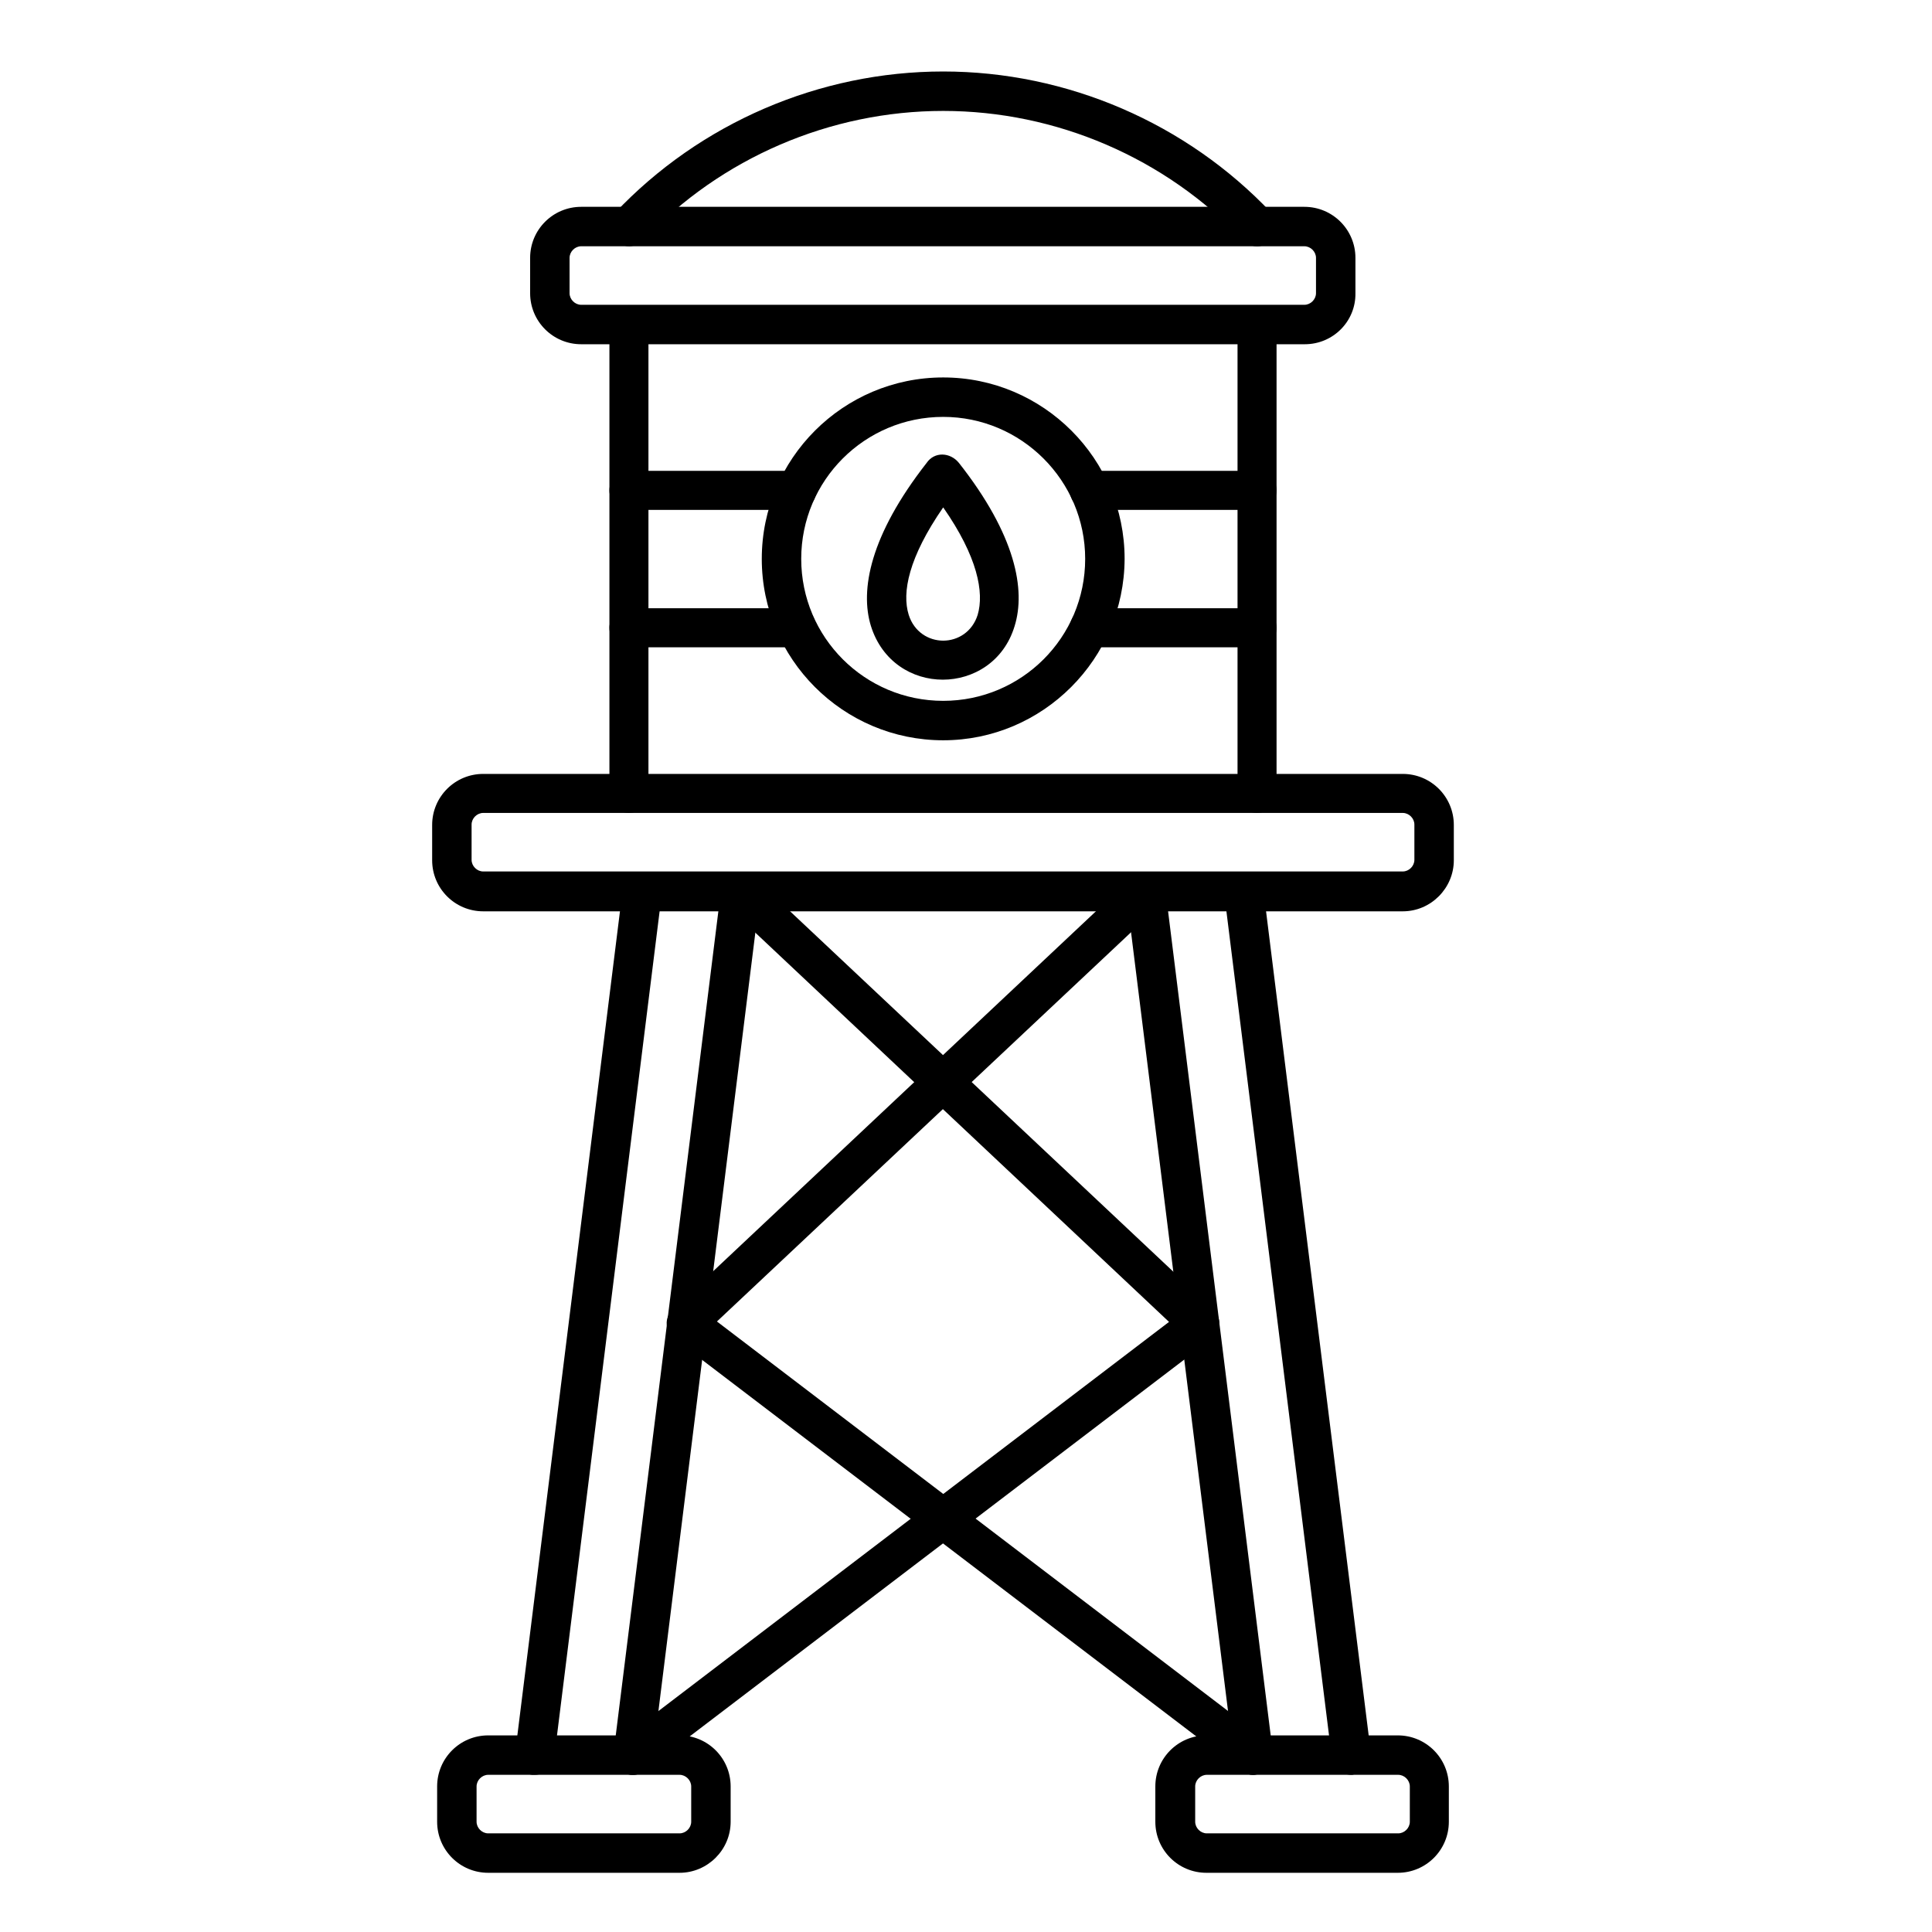
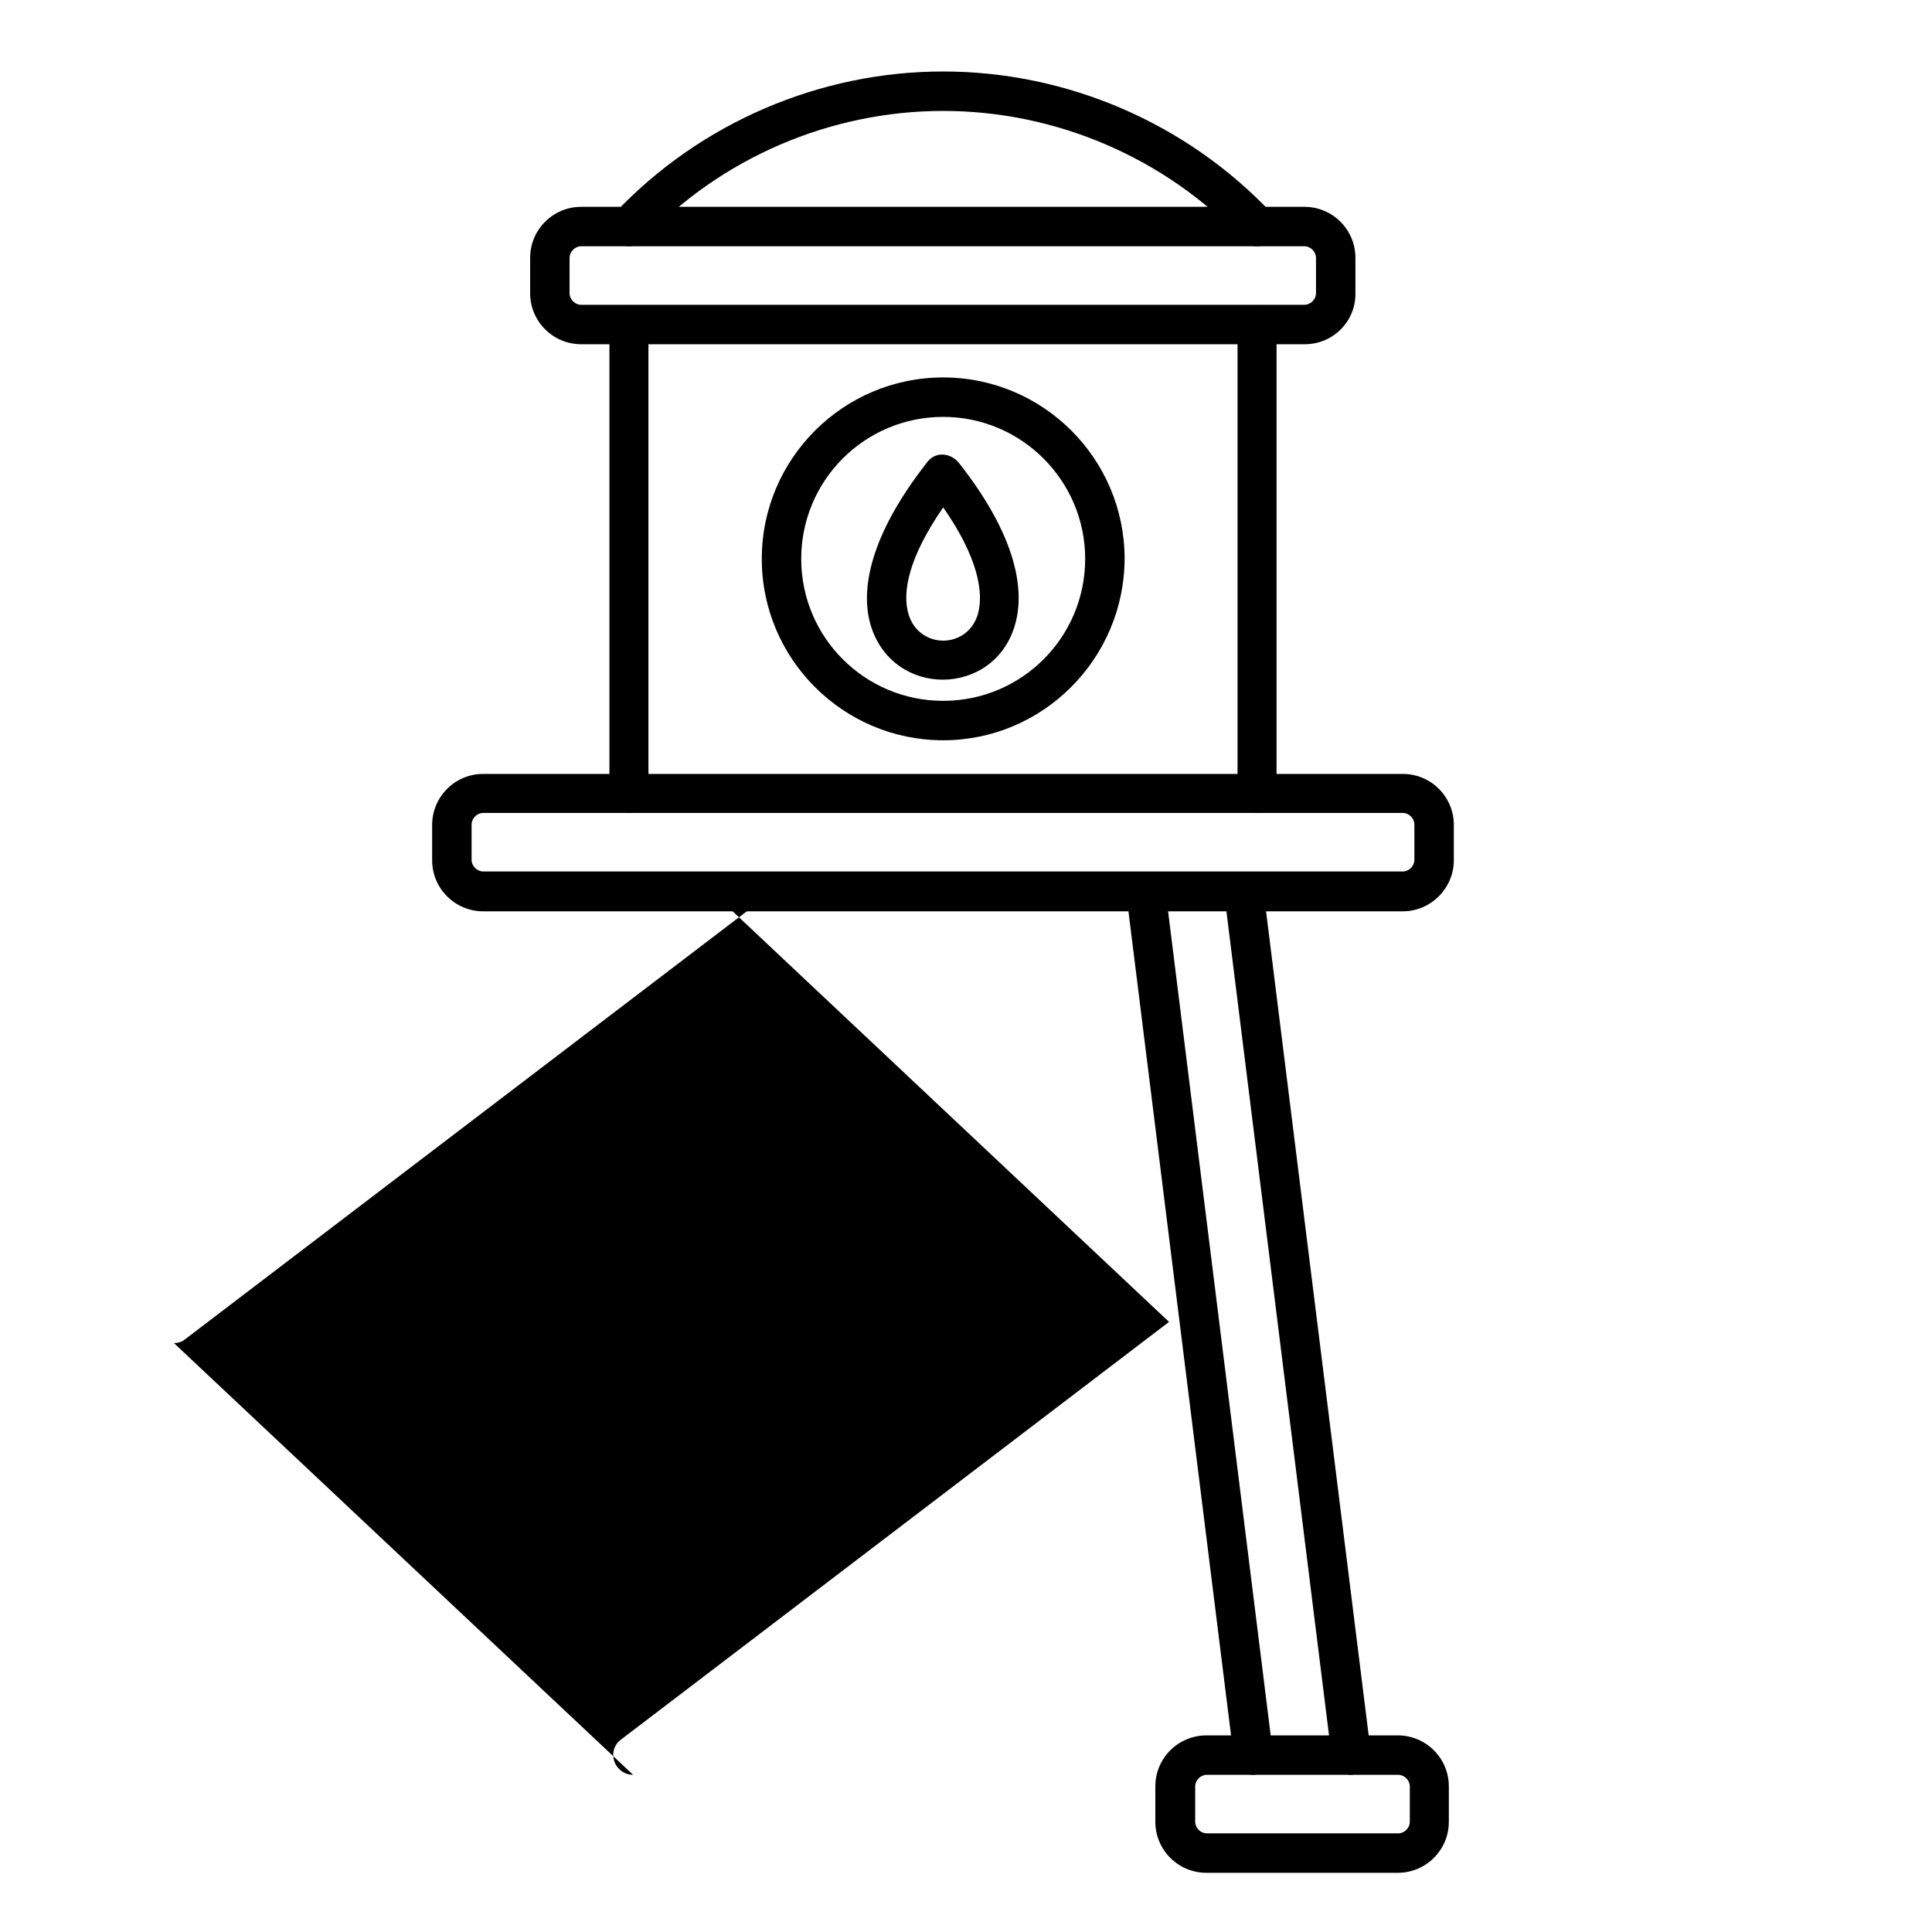
<svg xmlns="http://www.w3.org/2000/svg" xmlns:ns1="http://www.inkscape.org/namespaces/inkscape" xmlns:ns2="http://sodipodi.sourceforge.net/DTD/sodipodi-0.dtd" width="200" height="200" viewBox="0 0 52.917 52.917" version="1.1" id="svg5" ns1:version="1.1.2 (0a00cf5339, 2022-02-04)" ns2:docname="water-harvesting.svg">
  <ns2:namedview id="namedview7" pagecolor="#ffffff" bordercolor="#666666" borderopacity="1.0" ns1:pageshadow="2" ns1:pageopacity="0.0" ns1:pagecheckerboard="0" ns1:document-units="mm" showgrid="false" units="px" width="200px" ns1:zoom="1.3932941" ns1:cx="141.75041" ns1:cy="27.99122" ns1:window-width="1920" ns1:window-height="949" ns1:window-x="0" ns1:window-y="0" ns1:window-maximized="1" ns1:current-layer="g2922" />
  <defs id="defs2">
    <style type="text/css" id="style1937">
   
    .fil1 {fill:none}
    .fil0 {fill:black}
   
  </style>
  </defs>
  <g ns1:label="Layer 1" ns1:groupmode="layer" id="layer1">
    <g id="g88" transform="matrix(0.265,0,0,0.265,16.862,11.561)">
      <g id="g456" transform="translate(-15.593,-9.424)">
        <g id="g811" transform="matrix(0.328,0,0,0.328,169.629,8.209)">
          <g id="g1150" transform="matrix(3.05,0,0,3.05,-502.092,19.05)">
            <g id="g1489" transform="translate(0.049,-30.489)">
              <g style="clip-rule:evenodd;fill-rule:evenodd;image-rendering:optimizeQuality;shape-rendering:geometricPrecision;text-rendering:geometricPrecision" id="g2027" transform="translate(-40.017,-15.303)">
                <rect class="fil1" width="173.397" height="173.397" id="rect1989" x="0" y="0" />
                <g id="g2922" transform="matrix(0.863,0,0,0.863,-30.575,-208.542)">
                  <g id="g3099" transform="matrix(0.497,0,0,0.497,11.13,232.592)">
                    <g id="g2893">
                      <g id="g2891">
                        <path d="m 245.8,133.8 c -8.3,12 -10,20.5 -8.3,25.9 1.3,4.1 4.8,6.2 8.3,6.2 3.5,0 7,-2.1 8.3,-6.2 1.6,-5.4 0,-14 -8.3,-25.9 z m -17.4,28.6 c -2.7,-8.7 -0.2,-21.9 13.4,-39.3 1.9,-2.8 5.7,-2.6 7.8,0 13.7,17.4 16.1,30.6 13.4,39.3 -2.6,8.6 -10,12.9 -17.3,12.9 -7.3,0 -14.6,-4.3 -17.3,-12.9 z" id="path2865" />
-                         <path d="m 136.2,439.1 c -1.5,0 -2.8,1.3 -2.8,2.8 v 8.5 c 0,1.5 1.3,2.8 2.8,2.8 h 46.1 c 1.5,0 2.8,-1.3 2.8,-2.8 v -8.5 c 0,-1.5 -1.3,-2.8 -2.8,-2.8 z m 46.1,23.6 h -46.1 c -6.8,0 -12.3,-5.5 -12.3,-12.3 v -8.5 c 0,-6.8 5.5,-12.3 12.3,-12.3 h 46.1 c 6.8,0 12.3,5.5 12.3,12.3 v 8.5 c 0,6.8 -5.6,12.3 -12.3,12.3 z" id="path2867" />
                        <path d="m 309.3,439.1 c -1.5,0 -2.8,1.3 -2.8,2.8 v 8.5 c 0,1.5 1.3,2.8 2.8,2.8 h 46.1 c 1.5,0 2.8,-1.3 2.8,-2.8 v -8.5 c 0,-1.5 -1.3,-2.8 -2.8,-2.8 z m 46,23.6 h -46.1 c -6.8,0 -12.3,-5.5 -12.3,-12.3 v -8.5 c 0,-6.8 5.5,-12.3 12.3,-12.3 h 46.1 c 6.8,0 12.3,5.5 12.3,12.3 v 8.5 c 0,6.8 -5.5,12.3 -12.3,12.3 z" id="path2869" />
                        <path d="m 135,207.4 c -1.5,0 -2.8,1.3 -2.8,2.8 v 8.5 c 0,1.5 1.3,2.8 2.8,2.8 h 221.5 c 1.5,0 2.8,-1.3 2.8,-2.8 v -8.5 c 0,-1.5 -1.3,-2.8 -2.8,-2.8 z m 221.5,23.7 H 135 c -6.8,0 -12.3,-5.5 -12.3,-12.3 v -8.5 c 0,-6.8 5.5,-12.3 12.3,-12.3 h 221.5 c 6.8,0 12.3,5.5 12.3,12.3 v 8.5 c 0,6.7 -5.5,12.3 -12.3,12.3 z" id="path2871" />
-                         <path d="m 147.4,439.1 c -0.2,0 -0.4,0 -0.6,0 -2.6,-0.3 -4.4,-2.7 -4.1,-5.3 l 25.9,-208 c 0.3,-2.6 2.7,-4.4 5.3,-4.1 2.6,0.3 4.4,2.7 4.1,5.3 l -25.9,208 c -0.3,2.3 -2.3,4.1 -4.7,4.1 z m 23.7,0 c -0.2,0 -0.4,0 -0.6,0 -2.6,-0.3 -4.4,-2.7 -4.1,-5.3 l 25.9,-208 c 0.3,-2.6 2.7,-4.4 5.3,-4.1 2.6,0.3 4.4,2.7 4.1,5.3 l -25.9,208 c -0.3,2.3 -2.4,4.1 -4.7,4.1 z" id="path2873" />
                        <path d="m 344.1,439.1 c -2.4,0 -4.4,-1.8 -4.7,-4.2 l -25.9,-208 c -0.3,-2.6 1.5,-5 4.1,-5.3 2.6,-0.3 5,1.5 5.3,4.1 l 25.9,208 c 0.3,2.6 -1.5,5 -4.1,5.3 -0.2,0.1 -0.4,0.1 -0.6,0.1 z m -23.6,0 c -2.4,0 -4.4,-1.8 -4.7,-4.2 l -25.9,-208 c -0.3,-2.6 1.5,-5 4.1,-5.3 2.6,-0.3 5,1.5 5.3,4.1 l 25.9,208 c 0.3,2.6 -1.5,5 -4.1,5.3 -0.2,0.1 -0.4,0.1 -0.6,0.1 z" id="path2875" />
                        <path d="m 170.1,207.4 c -2.6,0 -4.7,-2.1 -4.7,-4.7 V 89.8 c 0,-2.6 2.1,-4.7 4.7,-4.7 2.6,0 4.7,2.1 4.7,4.7 v 112.9 c 0.1,2.6 -2.1,4.7 -4.7,4.7 z m 151.3,0 c -2.6,0 -4.7,-2.1 -4.7,-4.7 V 89.8 c 0,-2.6 2.1,-4.7 4.7,-4.7 2.6,0 4.7,2.1 4.7,4.7 v 112.9 c 0,2.6 -2.1,4.7 -4.7,4.7 z" id="path2877" />
                        <path d="m 158.6,70.9 c -1.5,0 -2.8,1.3 -2.8,2.8 v 8.5 c 0,1.5 1.3,2.8 2.8,2.8 h 174.2 c 1.5,0 2.8,-1.3 2.8,-2.8 v -8.5 c 0,-1.5 -1.3,-2.8 -2.8,-2.8 z M 332.9,94.5 H 158.6 c -6.8,0 -12.3,-5.5 -12.3,-12.3 v -8.5 c 0,-6.8 5.5,-12.3 12.3,-12.3 h 174.2 c 6.8,0 12.3,5.5 12.3,12.3 v 8.5 c 0.1,6.8 -5.4,12.3 -12.2,12.3 z" id="path2879" />
                        <path d="m 321.4,70.9 c -1.3,0 -2.5,-0.5 -3.4,-1.5 -18.7,-19.8 -45,-31.1 -72.2,-31.1 -27.2,0 -53.5,11.3 -72.2,31.1 -1.8,1.9 -4.8,2 -6.7,0.2 -1.9,-1.8 -2,-4.8 -0.2,-6.7 20.5,-21.7 49.3,-34.1 79.1,-34.1 29.8,0 58.6,12.4 79.1,34.1 1.8,1.9 1.7,4.9 -0.2,6.7 -1,0.9 -2.1,1.3 -3.3,1.3 z" id="path2881" />
-                         <path d="m 210.5,134.4 h -40.4 c -2.6,0 -4.7,-2.1 -4.7,-4.7 0,-2.6 2.1,-4.7 4.7,-4.7 h 40.4 c 2.6,0 4.7,2.1 4.7,4.7 0.1,2.6 -2.1,4.7 -4.7,4.7 z m 110.9,0 H 281 c -2.6,0 -4.7,-2.1 -4.7,-4.7 0,-2.6 2.1,-4.7 4.7,-4.7 h 40.4 c 2.6,0 4.7,2.1 4.7,4.7 0,2.6 -2.1,4.7 -4.7,4.7 z m -110.9,33.1 h -40.4 c -2.6,0 -4.7,-2.1 -4.7,-4.7 0,-2.6 2.1,-4.7 4.7,-4.7 h 40.4 c 2.6,0 4.7,2.1 4.7,4.7 0.1,2.6 -2.1,4.7 -4.7,4.7 z m 110.9,0 H 281 c -2.6,0 -4.7,-2.1 -4.7,-4.7 0,-2.6 2.1,-4.7 4.7,-4.7 h 40.4 c 2.6,0 4.7,2.1 4.7,4.7 0,2.6 -2.1,4.7 -4.7,4.7 z" id="path2883" />
                        <path d="m 245.8,112 c -18.9,0 -34.2,15.3 -34.2,34.2 0,18.9 15.3,34.2 34.2,34.2 18.9,0 34.2,-15.3 34.2,-34.2 0,-18.9 -15.4,-34.2 -34.2,-34.2 z m 0,77.9 c -24.1,0 -43.7,-19.6 -43.7,-43.7 0,-24.1 19.6,-43.7 43.7,-43.7 24.1,0 43.7,19.6 43.7,43.7 -0.1,24.1 -19.7,43.7 -43.7,43.7 z" id="path2885" />
-                         <path d="m 320.5,439.1 c -1,0 -2,-0.3 -2.9,-1 l -136.5,-104 c -1.1,-0.8 -1.8,-2.1 -1.9,-3.5 -0.1,-1.4 0.5,-2.7 1.5,-3.7 l 110.6,-104 c 1.9,-1.8 4.9,-1.7 6.7,0.2 1.8,1.9 1.7,4.9 -0.2,6.7 l -106.5,100.1 132,100.6 c 2.1,1.6 2.5,4.6 0.9,6.6 -0.9,1.3 -2.3,2 -3.7,2 z" id="path2887" />
-                         <path d="m 171.1,439.1 c -1.4,0 -2.8,-0.6 -3.8,-1.9 -1.6,-2.1 -1.2,-5.1 0.9,-6.6 L 300.2,330 193.7,229.8 c -1.9,-1.8 -2,-4.8 -0.2,-6.7 1.8,-1.9 4.8,-2 6.7,-0.2 l 110.6,104 c 1,1 1.6,2.3 1.5,3.7 -0.1,1.4 -0.8,2.7 -1.9,3.5 l -136.5,104 c -0.8,0.7 -1.8,1 -2.8,1 z" id="path2889" />
+                         <path d="m 171.1,439.1 c -1.4,0 -2.8,-0.6 -3.8,-1.9 -1.6,-2.1 -1.2,-5.1 0.9,-6.6 L 300.2,330 193.7,229.8 c -1.9,-1.8 -2,-4.8 -0.2,-6.7 1.8,-1.9 4.8,-2 6.7,-0.2 c 1,1 1.6,2.3 1.5,3.7 -0.1,1.4 -0.8,2.7 -1.9,3.5 l -136.5,104 c -0.8,0.7 -1.8,1 -2.8,1 z" id="path2889" />
                      </g>
                    </g>
                  </g>
                </g>
              </g>
            </g>
          </g>
        </g>
      </g>
    </g>
  </g>
</svg>